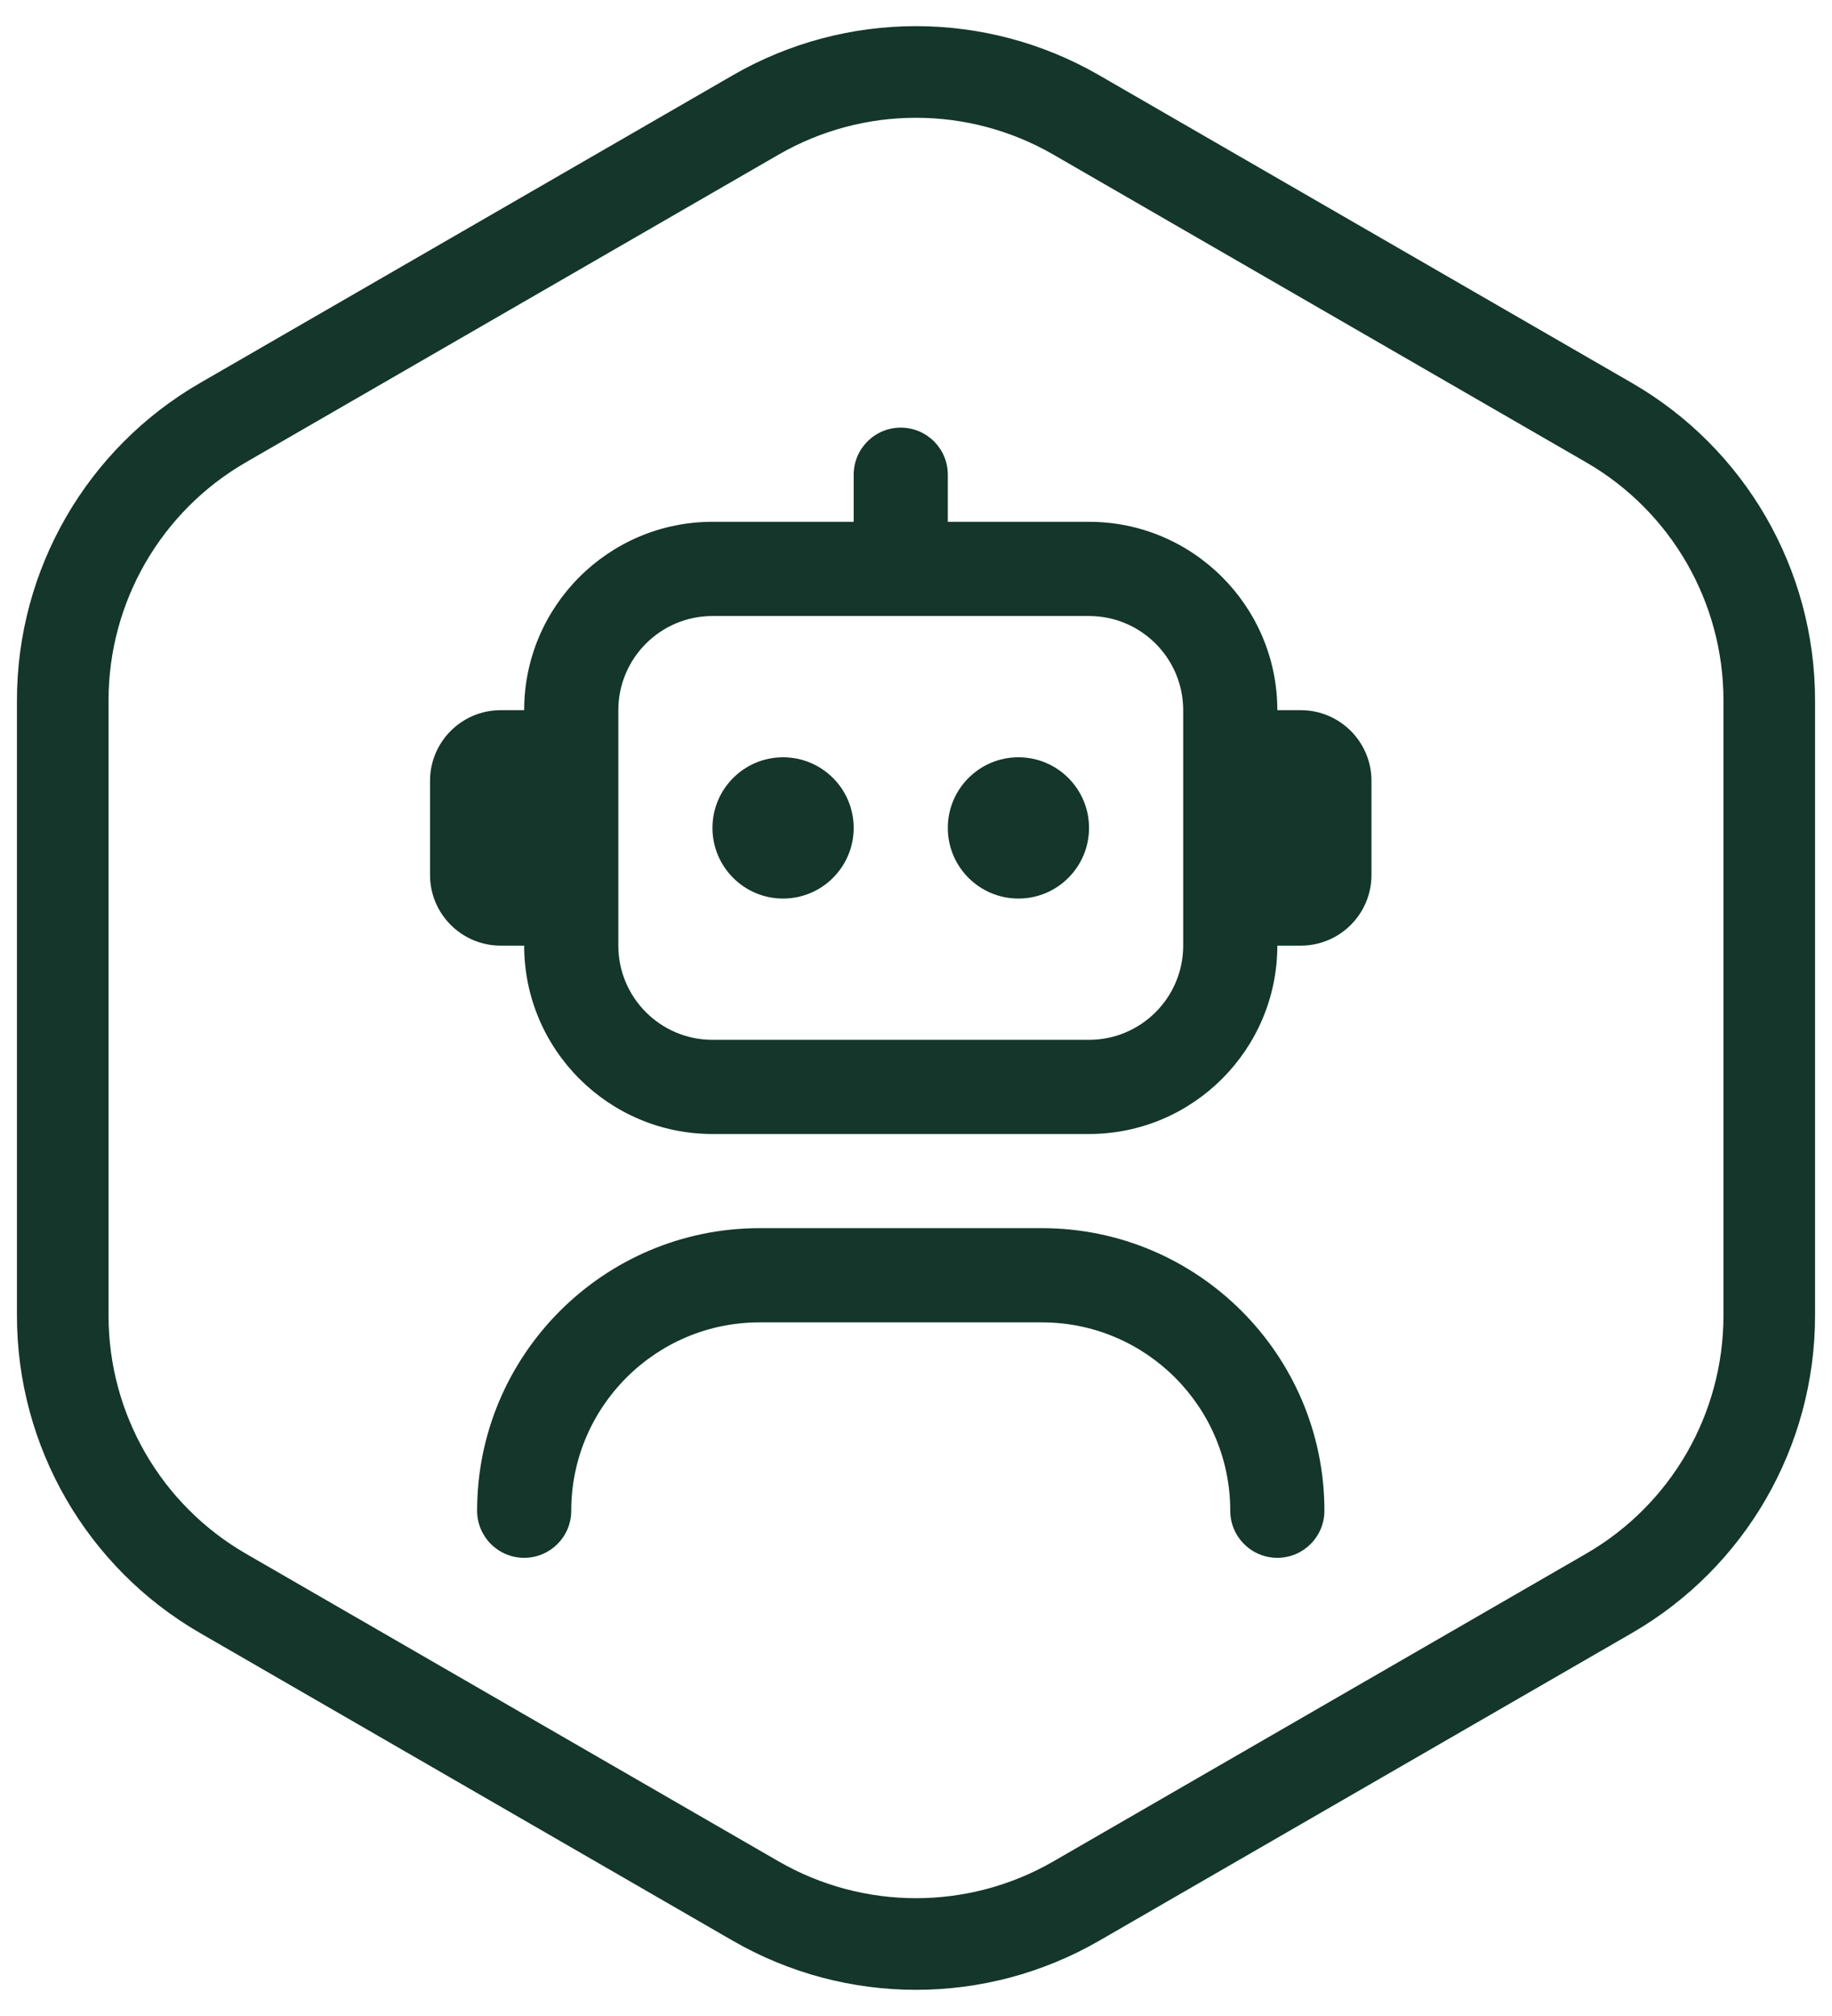
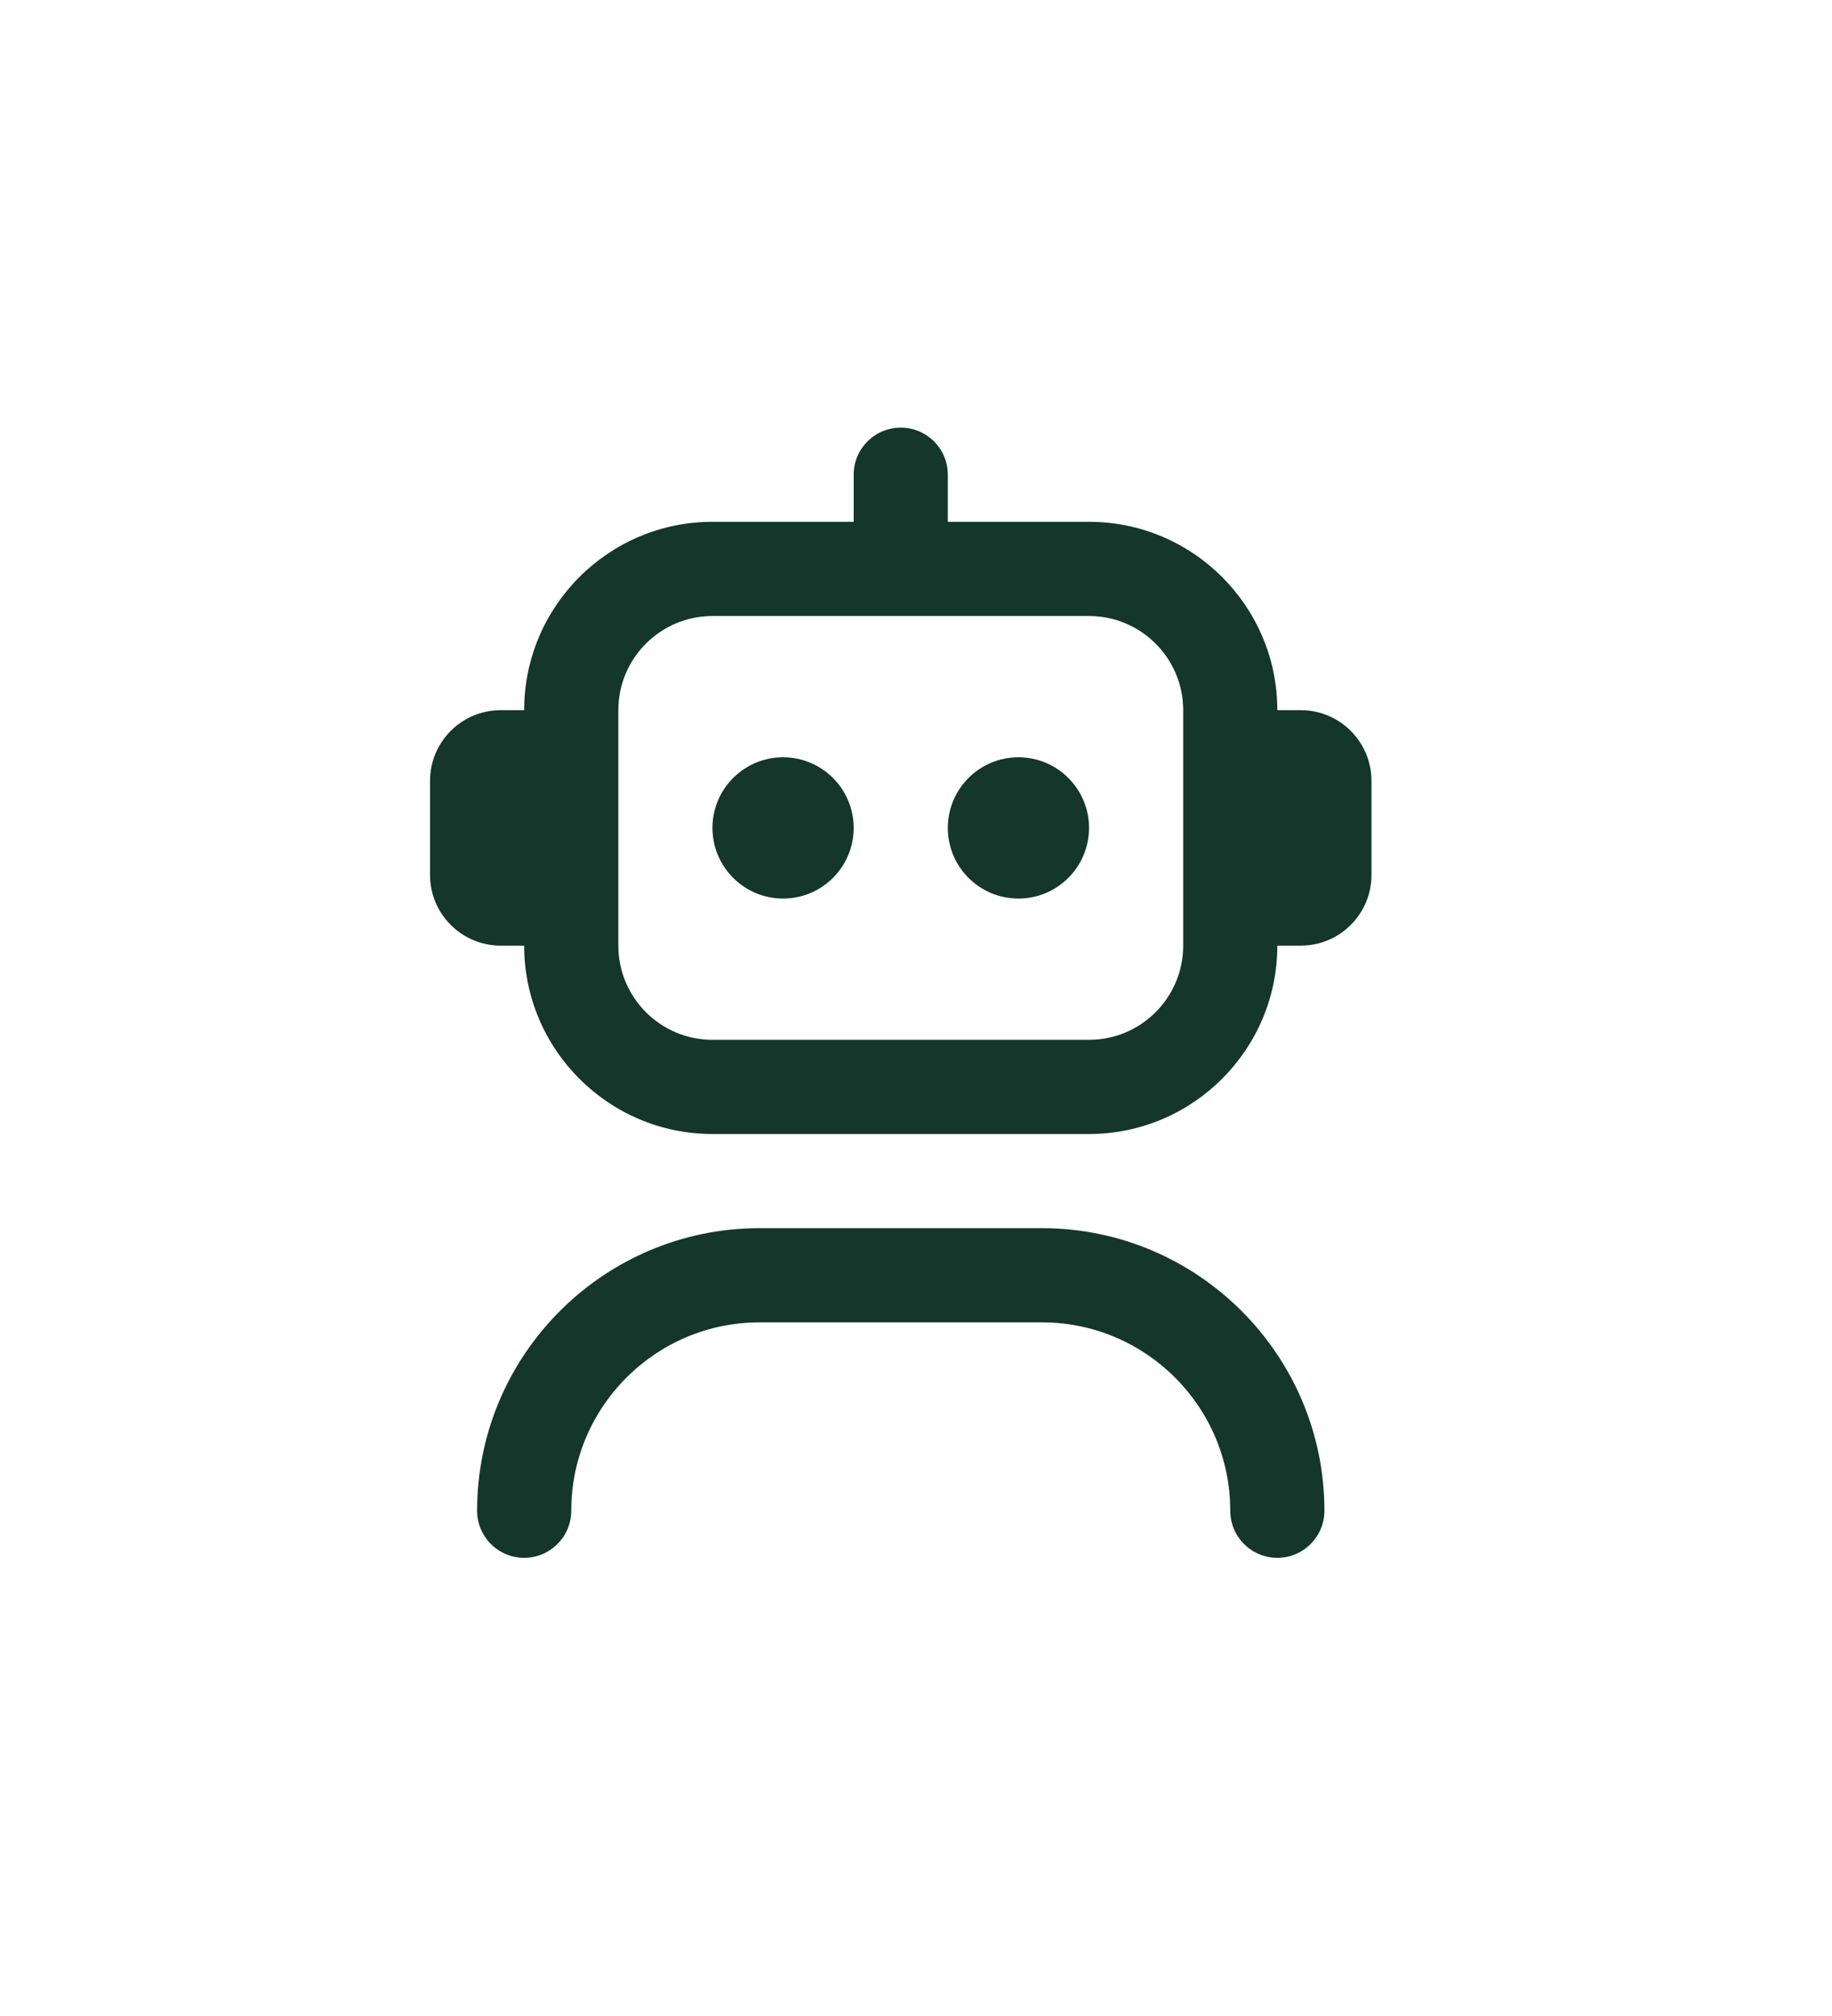
<svg xmlns="http://www.w3.org/2000/svg" width="60" height="66" viewBox="0 0 60 66" fill="none">
-   <path d="M24.75 3.763C27.999 1.887 32.001 1.887 35.25 3.763L52.695 13.835C55.944 15.711 57.945 19.177 57.945 22.928V43.072C57.945 46.823 55.944 50.289 52.695 52.165L35.25 62.237C32.001 64.112 27.999 64.112 24.75 62.237L7.305 52.165C4.056 50.289 2.055 46.823 2.055 43.072V22.928C2.055 19.177 4.056 15.711 7.305 13.835L24.75 3.763Z" stroke="#14362B" stroke-width="3" />
  <path d="M43.376 49.458C43.376 50.311 42.685 51 41.834 51C40.983 51 40.292 50.311 40.292 49.458C40.292 46.057 37.527 43.292 34.126 43.292H24.876C21.475 43.292 18.709 46.057 18.709 49.458C18.709 50.311 18.018 51 17.167 51C16.316 51 15.626 50.311 15.626 49.458C15.626 44.357 19.774 40.208 24.876 40.208H34.126C39.227 40.208 43.376 44.357 43.376 49.458ZM44.917 25.562V28.646C44.917 29.921 43.88 30.958 42.605 30.958H41.834C41.834 34.359 39.068 37.125 35.667 37.125H23.334C19.933 37.125 17.167 34.359 17.167 30.958H16.396C15.121 30.958 14.084 29.921 14.084 28.646V25.562C14.084 24.288 15.121 23.25 16.396 23.25H17.167C17.167 19.849 19.933 17.083 23.334 17.083H27.959V15.542C27.959 14.689 28.65 14 29.501 14C30.352 14 31.042 14.689 31.042 15.542V17.083H35.667C39.068 17.083 41.834 19.849 41.834 23.25H42.605C43.88 23.25 44.917 24.288 44.917 25.562ZM38.751 23.25C38.751 21.549 37.368 20.167 35.667 20.167H23.334C21.634 20.167 20.251 21.549 20.251 23.25V30.958C20.251 32.659 21.634 34.042 23.334 34.042H35.667C37.368 34.042 38.751 32.659 38.751 30.958V23.25ZM25.646 24.792C24.37 24.792 23.334 25.828 23.334 27.104C23.334 28.381 24.37 29.417 25.646 29.417C26.923 29.417 27.959 28.381 27.959 27.104C27.959 25.828 26.923 24.792 25.646 24.792ZM33.355 24.792C32.078 24.792 31.042 25.828 31.042 27.104C31.042 28.381 32.078 29.417 33.355 29.417C34.631 29.417 35.667 28.381 35.667 27.104C35.667 25.828 34.631 24.792 33.355 24.792Z" fill="#14362B" />
</svg>